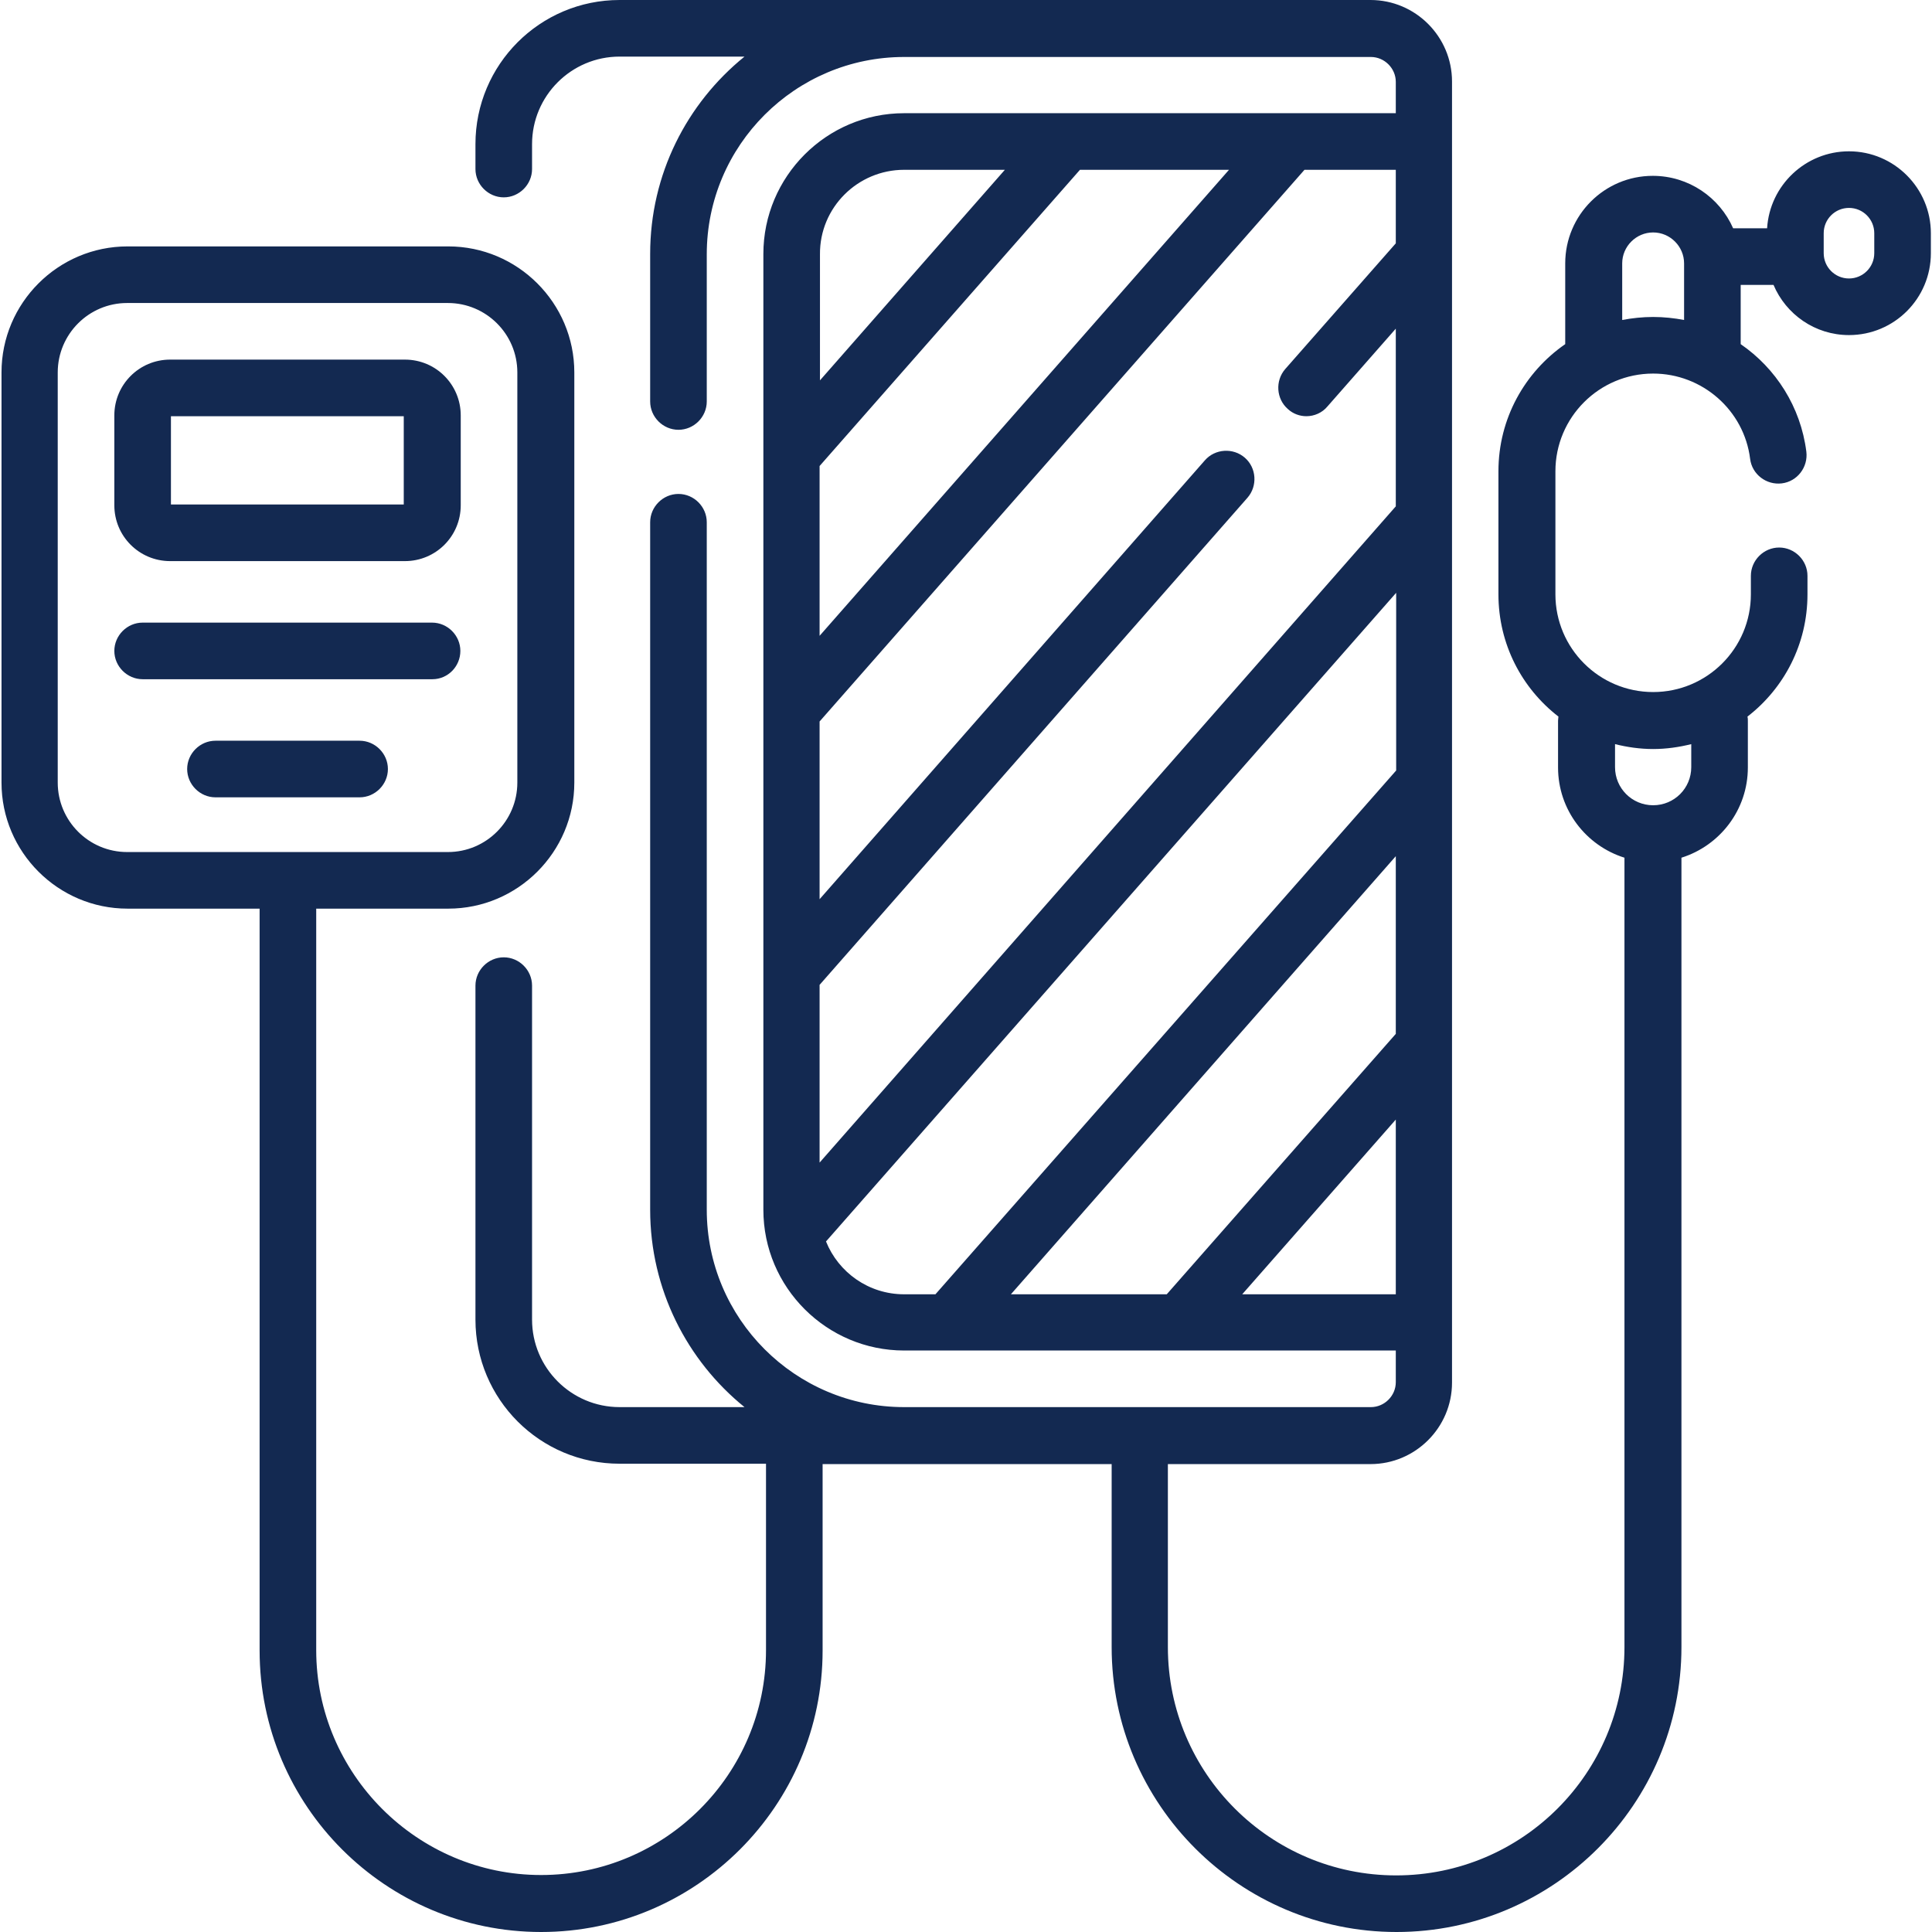
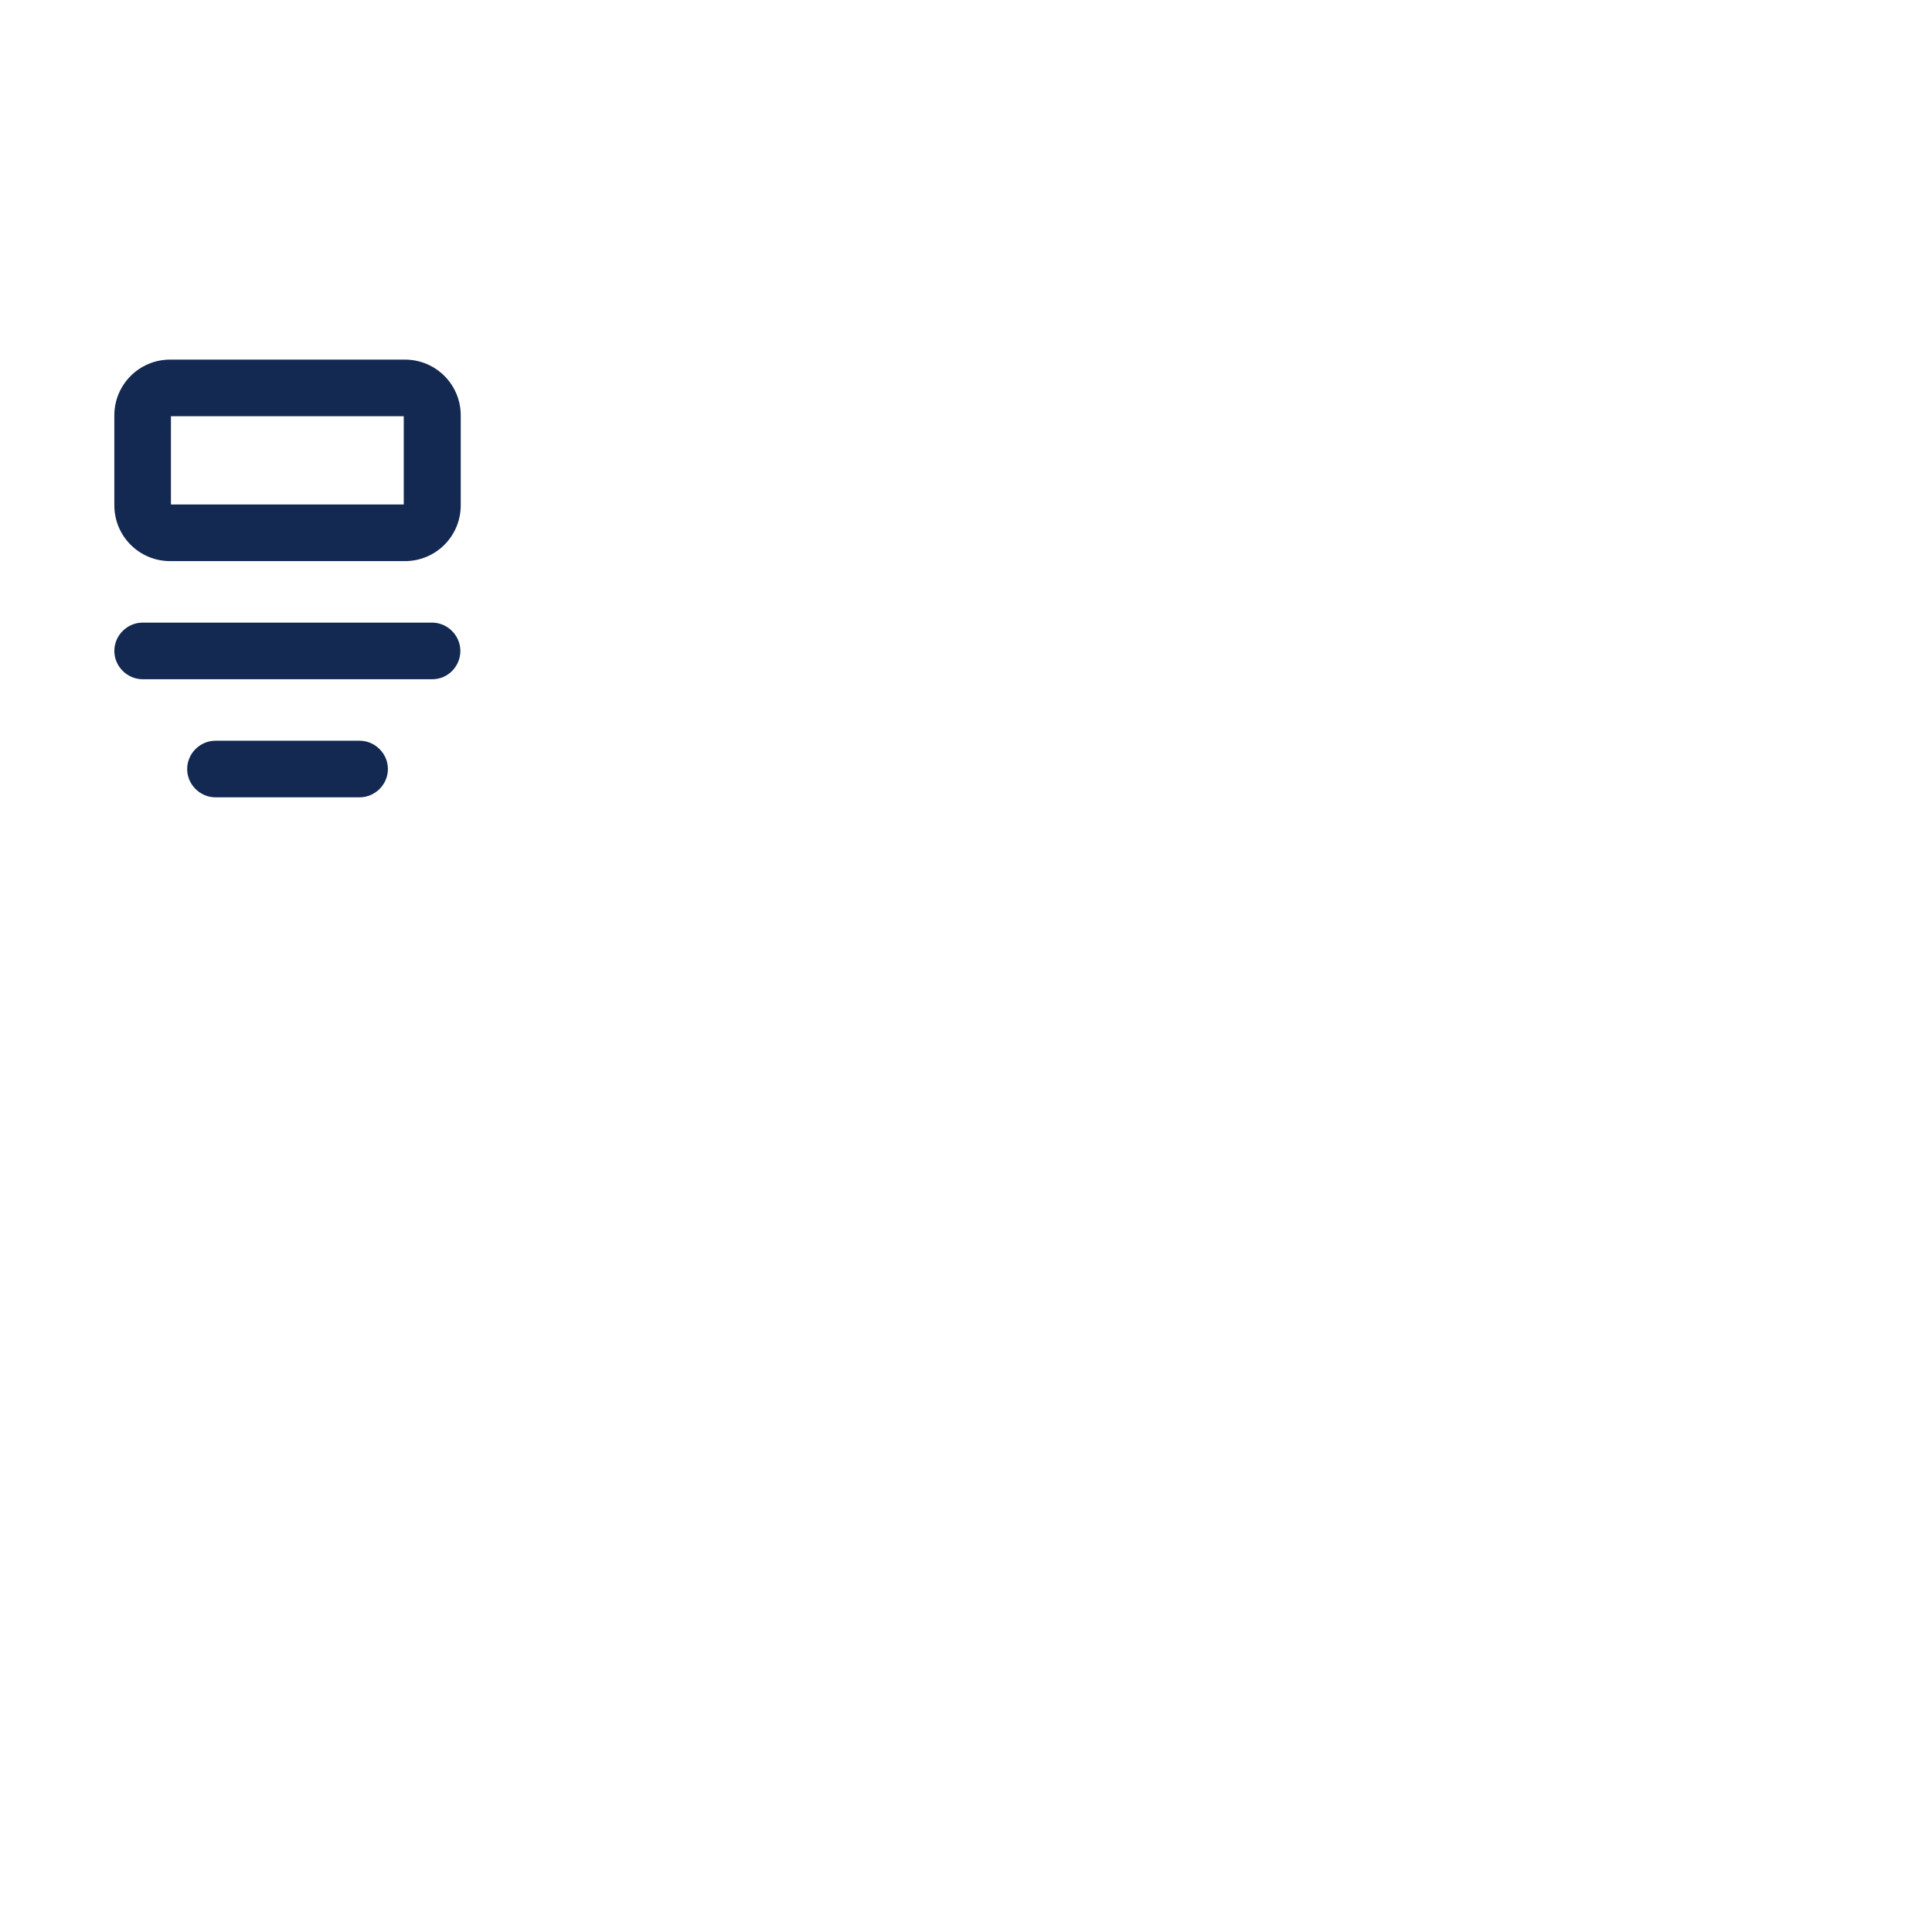
<svg xmlns="http://www.w3.org/2000/svg" xml:space="preserve" id="Capa_1" x="0" y="0" version="1.1" viewBox="0 0 512 512">
  <style>.st0{fill:#132951}</style>
-   <path d="M490 40.1c-11.5 0-21 9-21.7 20.4h-9c-3.6-8.2-11.8-13.9-21.3-13.9-12.8 0-23.2 10.4-23.2 23.2v21.4c-10.7 7.4-17.7 19.7-17.7 33.7v32.6c0 13.2 6.2 24.9 15.9 32.4 0 .3-.1.7-.1 1.1v12.4c0 11.2 7.4 20.7 17.6 23.9v209.2c0 33.4-27.1 60.5-60.5 60.5s-60.5-27.1-60.5-60.5V388h53.7c11.9 0 21.6-9.7 21.6-21.6V21.6c0-11.9-9.7-21.6-21.6-21.6h-199C143.1 0 126 17.1 126 38.2v6.6c0 4.1 3.4 7.5 7.5 7.5s7.5-3.4 7.5-7.5v-6.6c0-12.8 10.4-23.2 23.2-23.2h33.1c-15.3 12.4-25 31.2-25 52.3v39.1c0 4.1 3.4 7.5 7.5 7.5s7.5-3.4 7.5-7.5v-39c0-28.9 23.5-52.3 52.3-52.3h123.7c3.6 0 6.6 3 6.6 6.6V30H239.6c-20.6 0-37.3 16.8-37.3 37.3v253.3c0 20.6 16.8 37.3 37.3 37.3h130.3v8.4c0 3.6-3 6.6-6.6 6.6H239.6c-28.9 0-52.3-23.5-52.3-52.3V138.4c0-4.1-3.4-7.5-7.5-7.5s-7.5 3.4-7.5 7.5v182.2c0 21.1 9.8 40 25 52.3h-33.1c-12.8 0-23.2-10.4-23.2-23.2v-88.5c0-4.1-3.4-7.5-7.5-7.5s-7.5 3.4-7.5 7.5v88.5c0 21.1 17.1 38.2 38.2 38.2H203v49.4c0 32.9-26.8 59.6-59.6 59.6s-59.6-26.8-59.6-59.6V240.8h35c18.4 0 33.4-15 33.4-33.4V98.7c0-18.4-15-33.4-33.4-33.4h-85C15.4 65.3.4 80.3.4 98.7v108.7c0 18.4 15 33.4 33.4 33.4h35v196.6c0 41.2 33.5 74.6 74.6 74.6s74.6-33.5 74.6-74.6V388h76.6v48.5c0 41.6 33.9 75.5 75.5 75.5s75.5-33.9 75.5-75.5V227.3c10.2-3.2 17.6-12.7 17.6-23.9V191c0-.4 0-.7-.1-1.1 9.7-7.5 15.9-19.2 15.9-32.4v-4.9c0-4.1-3.4-7.5-7.5-7.5s-7.5 3.4-7.5 7.5v4.9c0 14.3-11.6 25.9-25.9 25.9s-25.9-11.6-25.9-25.9v-32.6c0-14.3 11.6-25.9 25.9-25.9 13 0 24.1 9.7 25.7 22.6.5 4.1 4.3 7 8.4 6.5 4.1-.5 7-4.3 6.5-8.4-1.5-11.9-8.1-22.1-17.4-28.5V75.5h8.7c3.3 7.8 11 13.3 20 13.3 12 0 21.7-9.7 21.7-21.7v-5.3c0-11.9-9.7-21.7-21.7-21.7zM267.9 343l102-116.1V274l-.1.1-60.6 68.9h-41.3zm102-278.5-.1.1-29.2 33.2c-2.7 3.1-2.4 7.9.7 10.6 1.4 1.3 3.2 1.9 4.9 1.9 2.1 0 4.2-.9 5.6-2.6l18.1-20.6v47.1l-.1.1-152.6 173.8V261l113.4-129.1c2.7-3.1 2.4-7.9-.7-10.6-3.1-2.7-7.9-2.4-10.6.7L217.2 238.3v-47.1L345.7 45h24.2v19.5zM325.7 45 217.2 168.5v-45l69-78.5h39.5zm-86.1 0h26.7l-49 55.8V67.4c-.1-12.4 10-22.4 22.3-22.4zm-20.7 284L370 157.1v47.1l-.1.1-122 138.7h-8.3c-9.4 0-17.4-5.8-20.7-14zm110.3 14 40.7-46.3V343h-40.7zM15.3 207.4V98.7c0-10.1 8.2-18.4 18.4-18.4h85c10.1 0 18.4 8.2 18.4 18.4v108.7c0 10.1-8.2 18.4-18.4 18.4h-85c-10.2 0-18.4-8.3-18.4-18.4zm432.9-10.2v6.1c0 5.6-4.5 10.1-10.1 10.1s-10.1-4.5-10.1-10.1v-6.1c3.2.8 6.6 1.3 10.1 1.3s6.9-.5 10.1-1.3zM438.1 84c-2.8 0-5.6.3-8.2.8v-15c0-4.5 3.7-8.2 8.2-8.2s8.2 3.7 8.2 8.2v15c-2.6-.5-5.4-.8-8.2-.8zm58.6-16.9c0 3.7-3 6.7-6.7 6.7s-6.7-3-6.7-6.7v-5.3c0-3.7 3-6.7 6.7-6.7s6.7 3 6.7 6.7v5.3z" class="st0" />
  <path d="M45.1 148.7h62.2c8.2 0 14.8-6.6 14.8-14.8v-23.8c0-8.2-6.6-14.8-14.8-14.8H45.1c-8.2 0-14.8 6.6-14.8 14.8v23.8c0 8.2 6.6 14.8 14.8 14.8zm.2-38.4H107v23.4H45.3v-23.4zm76.7 62.2c0-4.1-3.4-7.5-7.5-7.5H37.8c-4.1 0-7.5 3.4-7.5 7.5s3.4 7.5 7.5 7.5h76.8c4.1 0 7.4-3.4 7.4-7.5zm-19.2 31.3c0-4.1-3.4-7.5-7.5-7.5H57.1c-4.1 0-7.5 3.4-7.5 7.5s3.4 7.5 7.5 7.5h38.2c4.1 0 7.5-3.4 7.5-7.5z" class="st0" />
</svg>